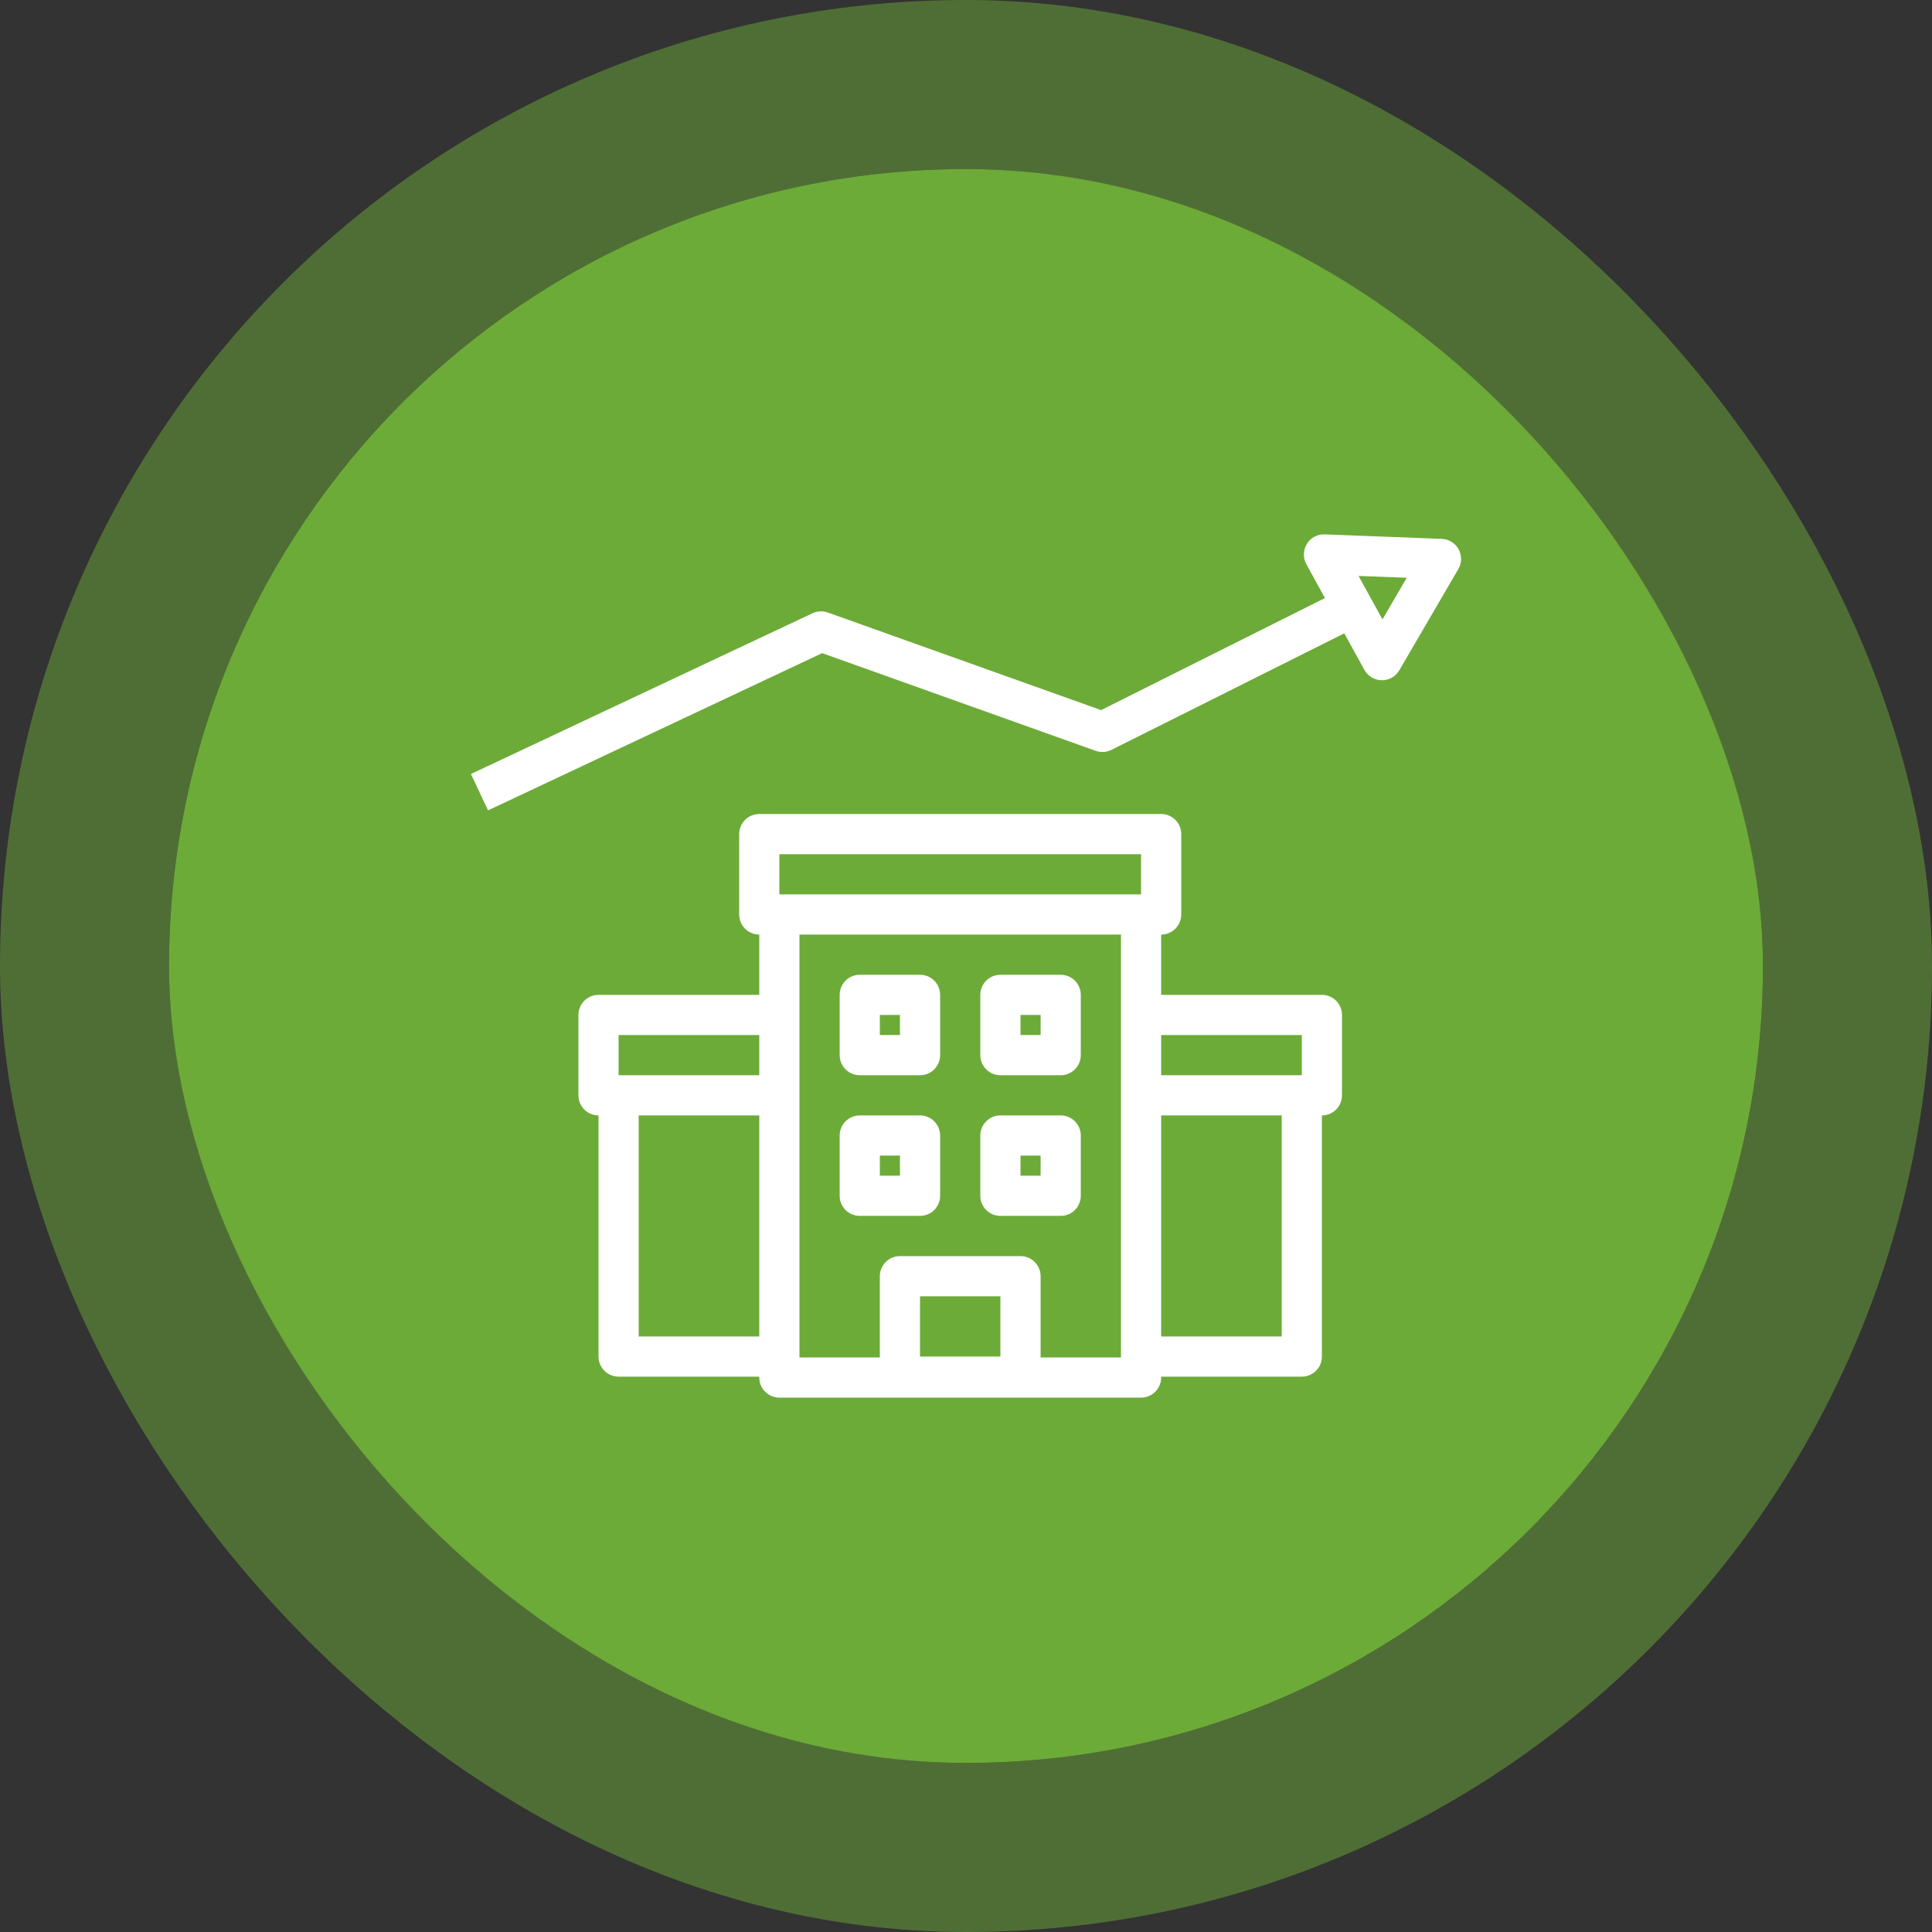
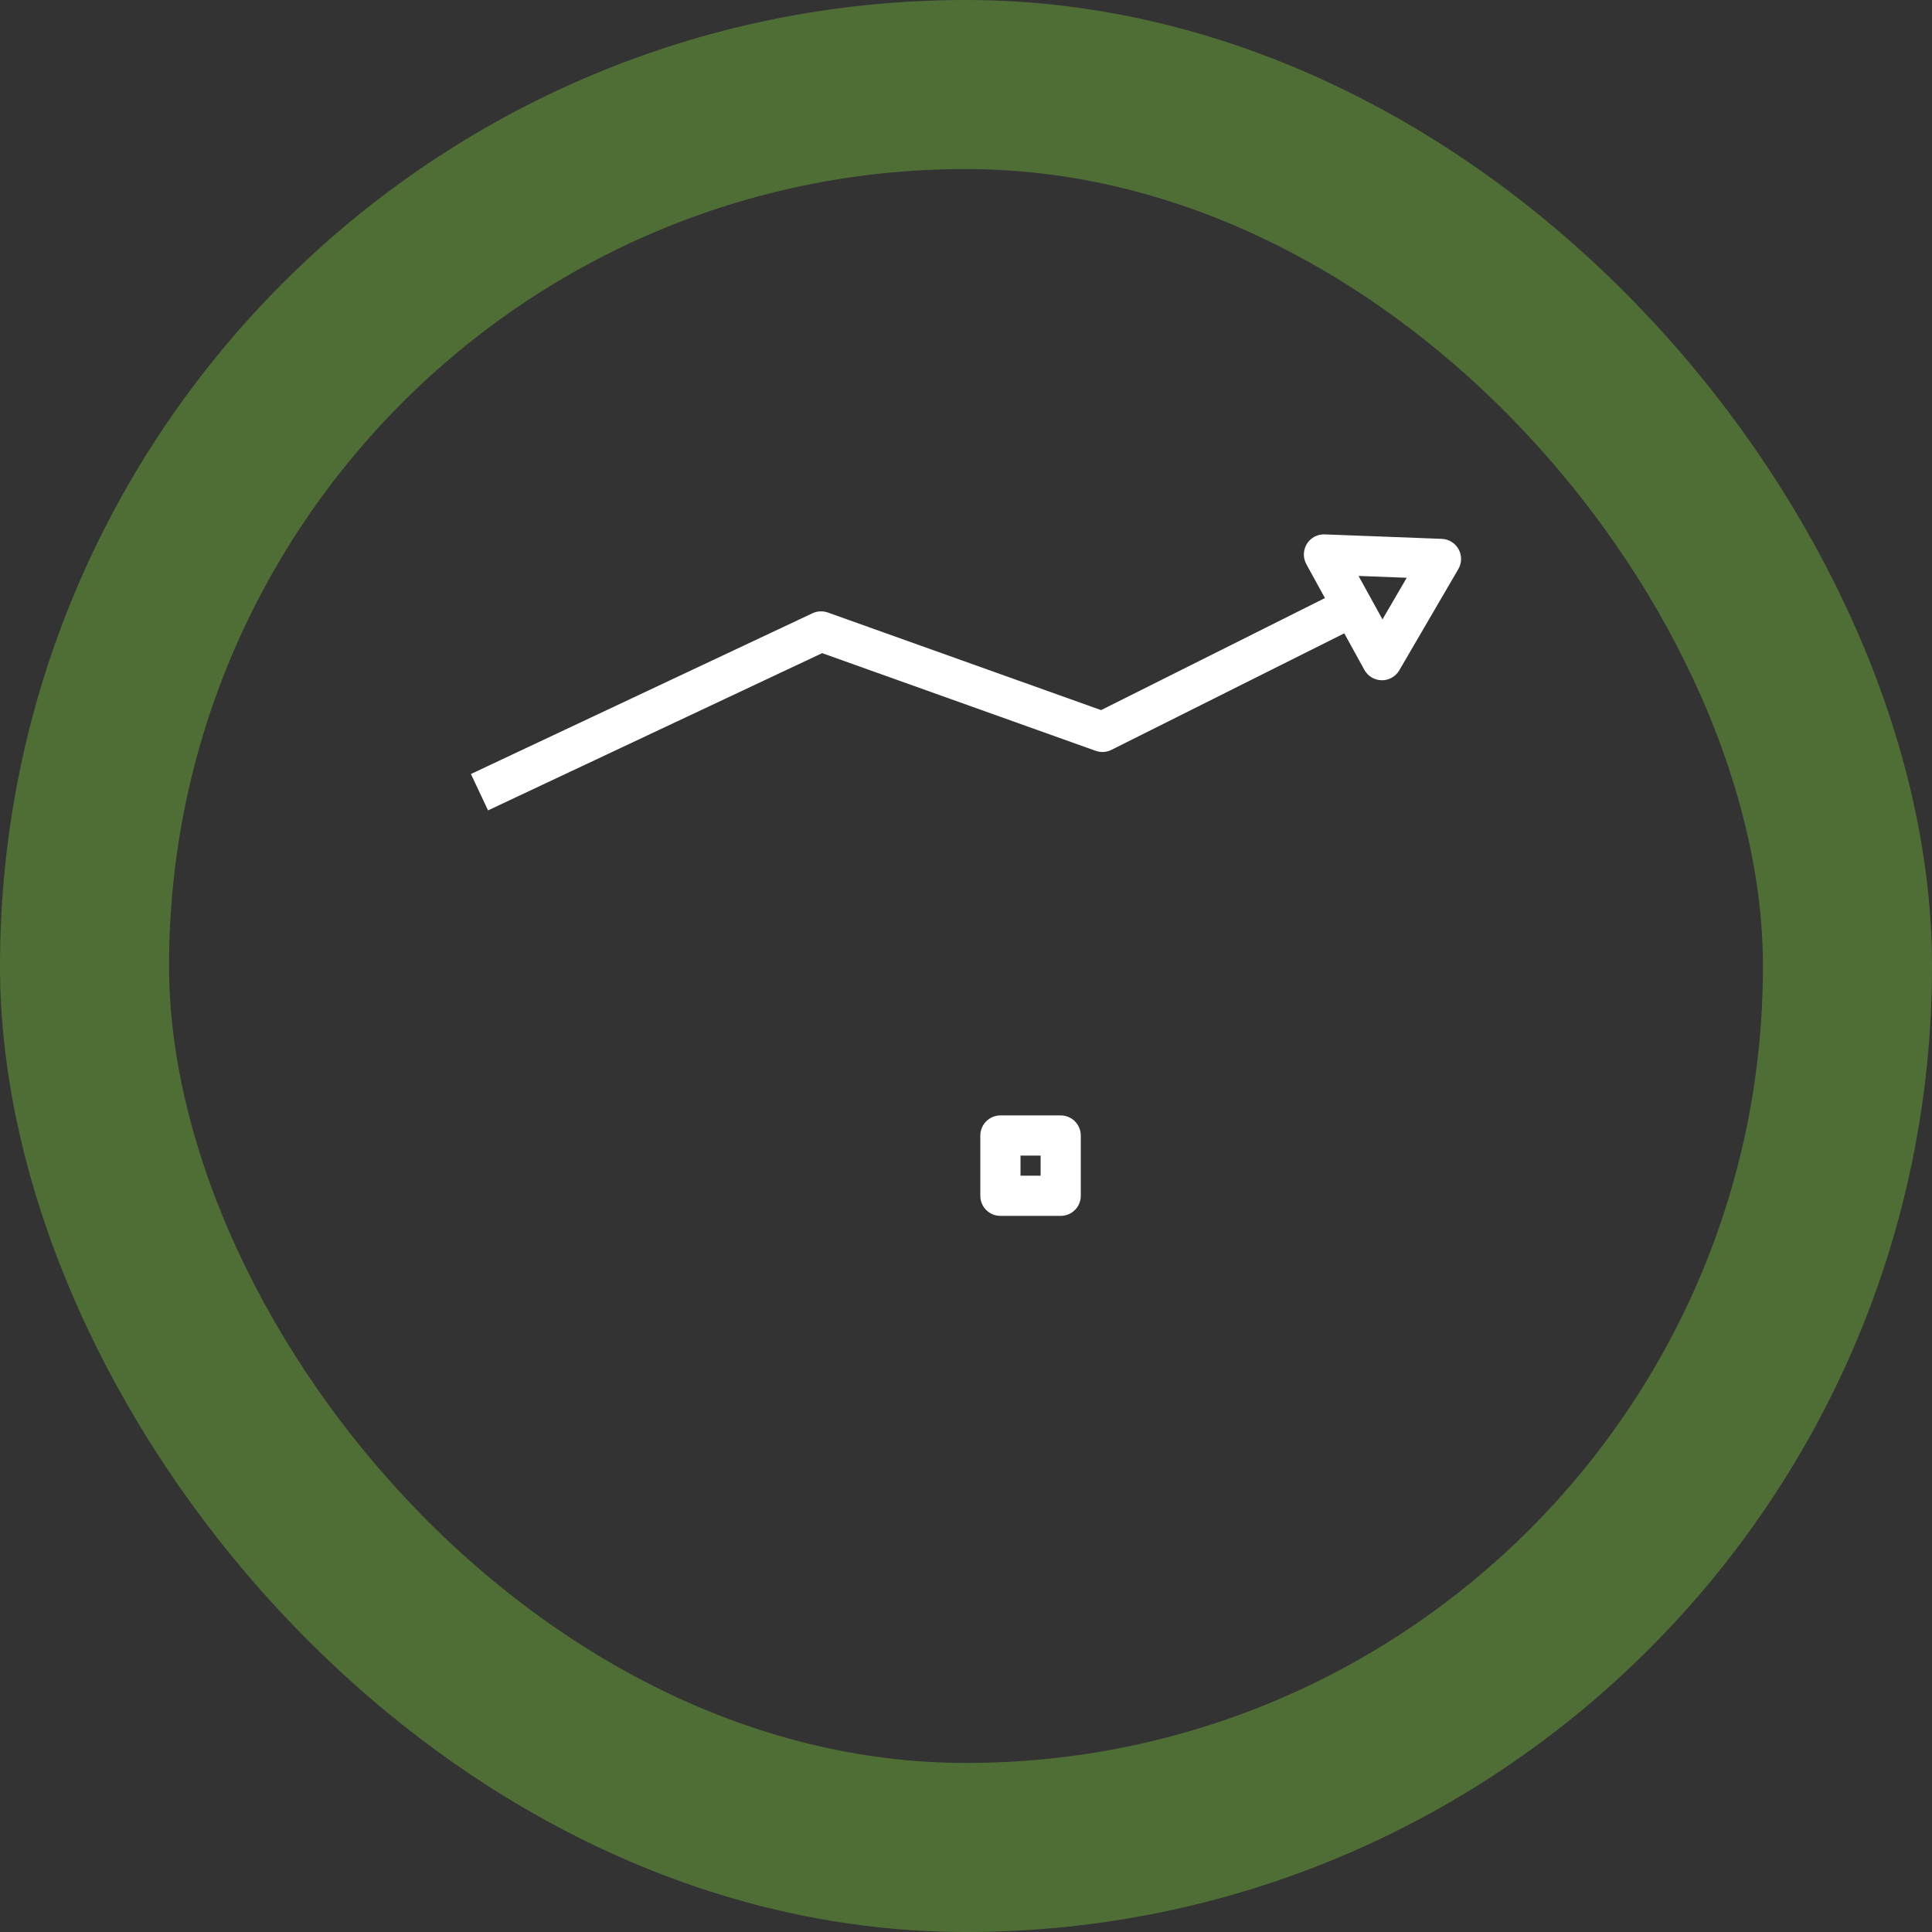
<svg xmlns="http://www.w3.org/2000/svg" width="80" height="80" viewBox="0 0 80 80" fill="none">
  <rect x="0" y="0" width="80" height="80" fill="#333333" stroke="none" />
-   <rect x="7" y="7" width="66" height="66" rx="33" fill="#6CAB38" />
  <rect x="3.5" y="3.5" width="73" height="73" rx="36.5" stroke="#6CAB38" stroke-opacity="0.5" stroke-width="7" />
-   <path d="M35.601 44.523H38.097C38.318 44.523 38.529 44.435 38.685 44.279C38.841 44.123 38.929 43.912 38.929 43.691V41.195C38.929 40.974 38.841 40.763 38.685 40.606C38.529 40.45 38.318 40.363 38.097 40.363H35.601C35.38 40.363 35.168 40.45 35.012 40.606C34.856 40.763 34.769 40.974 34.769 41.195V43.691C34.769 43.912 34.856 44.123 35.012 44.279C35.168 44.435 35.38 44.523 35.601 44.523ZM36.433 42.027H37.265V42.859H36.433V42.027Z" fill="white" />
-   <path d="M41.425 44.523H43.921C44.142 44.523 44.353 44.435 44.509 44.279C44.665 44.123 44.753 43.912 44.753 43.691V41.195C44.753 40.974 44.665 40.763 44.509 40.606C44.353 40.45 44.142 40.363 43.921 40.363H41.425C41.204 40.363 40.992 40.45 40.837 40.606C40.68 40.763 40.593 40.974 40.593 41.195V43.691C40.593 43.912 40.68 44.123 40.837 44.279C40.992 44.435 41.204 44.523 41.425 44.523ZM42.257 42.027H43.089V42.859H42.257V42.027Z" fill="white" />
-   <path d="M35.601 50.347H38.097C38.318 50.347 38.529 50.26 38.685 50.104C38.841 49.948 38.929 49.736 38.929 49.515V47.019C38.929 46.799 38.841 46.587 38.685 46.431C38.529 46.275 38.318 46.187 38.097 46.187H35.601C35.38 46.187 35.168 46.275 35.012 46.431C34.856 46.587 34.769 46.799 34.769 47.019V49.515C34.769 49.736 34.856 49.948 35.012 50.104C35.168 50.26 35.38 50.347 35.601 50.347ZM36.433 47.851H37.265V48.683H36.433V47.851Z" fill="white" />
  <path d="M41.425 50.347H43.921C44.142 50.347 44.353 50.26 44.509 50.104C44.665 49.948 44.753 49.736 44.753 49.515V47.019C44.753 46.799 44.665 46.587 44.509 46.431C44.353 46.275 44.142 46.187 43.921 46.187H41.425C41.204 46.187 40.992 46.275 40.837 46.431C40.68 46.587 40.593 46.799 40.593 47.019V49.515C40.593 49.736 40.68 49.948 40.837 50.104C40.992 50.26 41.204 50.347 41.425 50.347ZM42.257 47.851H43.089V48.683H42.257V47.851Z" fill="white" />
-   <path d="M54.737 56.172V46.187C54.958 46.187 55.17 46.099 55.326 45.944C55.482 45.787 55.569 45.576 55.569 45.355V42.027C55.569 41.806 55.482 41.595 55.326 41.438C55.17 41.282 54.958 41.195 54.737 41.195H48.081V38.699C48.301 38.699 48.513 38.611 48.669 38.455C48.825 38.299 48.913 38.087 48.913 37.867V34.538C48.913 34.318 48.825 34.106 48.669 33.95C48.513 33.794 48.301 33.706 48.081 33.706H31.44C31.219 33.706 31.007 33.794 30.851 33.95C30.695 34.106 30.608 34.318 30.608 34.538V37.867C30.608 38.087 30.695 38.299 30.851 38.455C31.007 38.611 31.219 38.699 31.44 38.699V41.195H24.783C24.563 41.195 24.351 41.282 24.195 41.438C24.039 41.595 23.951 41.806 23.951 42.027V45.355C23.951 45.576 24.039 45.787 24.195 45.944C24.351 46.099 24.563 46.187 24.783 46.187V56.172C24.783 56.392 24.871 56.604 25.027 56.76C25.183 56.916 25.395 57.004 25.615 57.004H31.44V57.041C31.44 57.261 31.527 57.473 31.683 57.629C31.839 57.785 32.051 57.873 32.272 57.873H47.249C47.469 57.873 47.681 57.785 47.837 57.629C47.993 57.473 48.081 57.261 48.081 57.041V57.004H53.905C54.126 57.004 54.338 56.916 54.494 56.76C54.65 56.604 54.737 56.392 54.737 56.172ZM31.44 55.34H26.447V46.187H31.44V55.34ZM31.44 44.523H25.615V42.859H31.44V44.523ZM41.424 56.172H38.096V53.676H41.424V56.172ZM46.417 56.172V56.209H43.089V52.844C43.089 52.623 43.001 52.411 42.845 52.255C42.689 52.099 42.477 52.012 42.256 52.012H37.264C37.043 52.012 36.832 52.099 36.676 52.255C36.52 52.411 36.432 52.623 36.432 52.844V56.209H33.104V38.699H46.417V56.172ZM47.249 37.035H32.272V35.37H47.249V37.035ZM48.081 42.859H53.905V44.523H48.081V42.859ZM53.073 55.34H48.081V46.187H53.073V55.34Z" fill="white" />
  <path d="M34.279 25.363C34.072 25.289 33.844 25.3 33.645 25.393L19.5 32.05L20.209 33.556L34.044 27.045L45.369 31.09C45.474 31.127 45.586 31.143 45.698 31.137C45.81 31.13 45.92 31.101 46.02 31.051L55.663 26.225L56.495 27.736C56.566 27.866 56.67 27.974 56.796 28.05C56.923 28.125 57.067 28.166 57.215 28.168H57.225C57.371 28.168 57.514 28.13 57.64 28.056C57.767 27.983 57.871 27.878 57.944 27.752L60.388 23.561C60.46 23.437 60.498 23.297 60.5 23.153C60.502 23.01 60.466 22.869 60.397 22.743C60.328 22.617 60.227 22.512 60.105 22.436C59.983 22.361 59.844 22.319 59.701 22.313L54.853 22.128C54.706 22.122 54.56 22.155 54.429 22.224C54.299 22.294 54.19 22.397 54.114 22.523C54.036 22.648 53.994 22.791 53.99 22.938C53.986 23.085 54.021 23.231 54.092 23.36L54.863 24.764L45.594 29.404L34.279 25.363ZM58.25 23.924L57.245 25.648L56.255 23.848L58.25 23.924Z" fill="white" />
</svg>